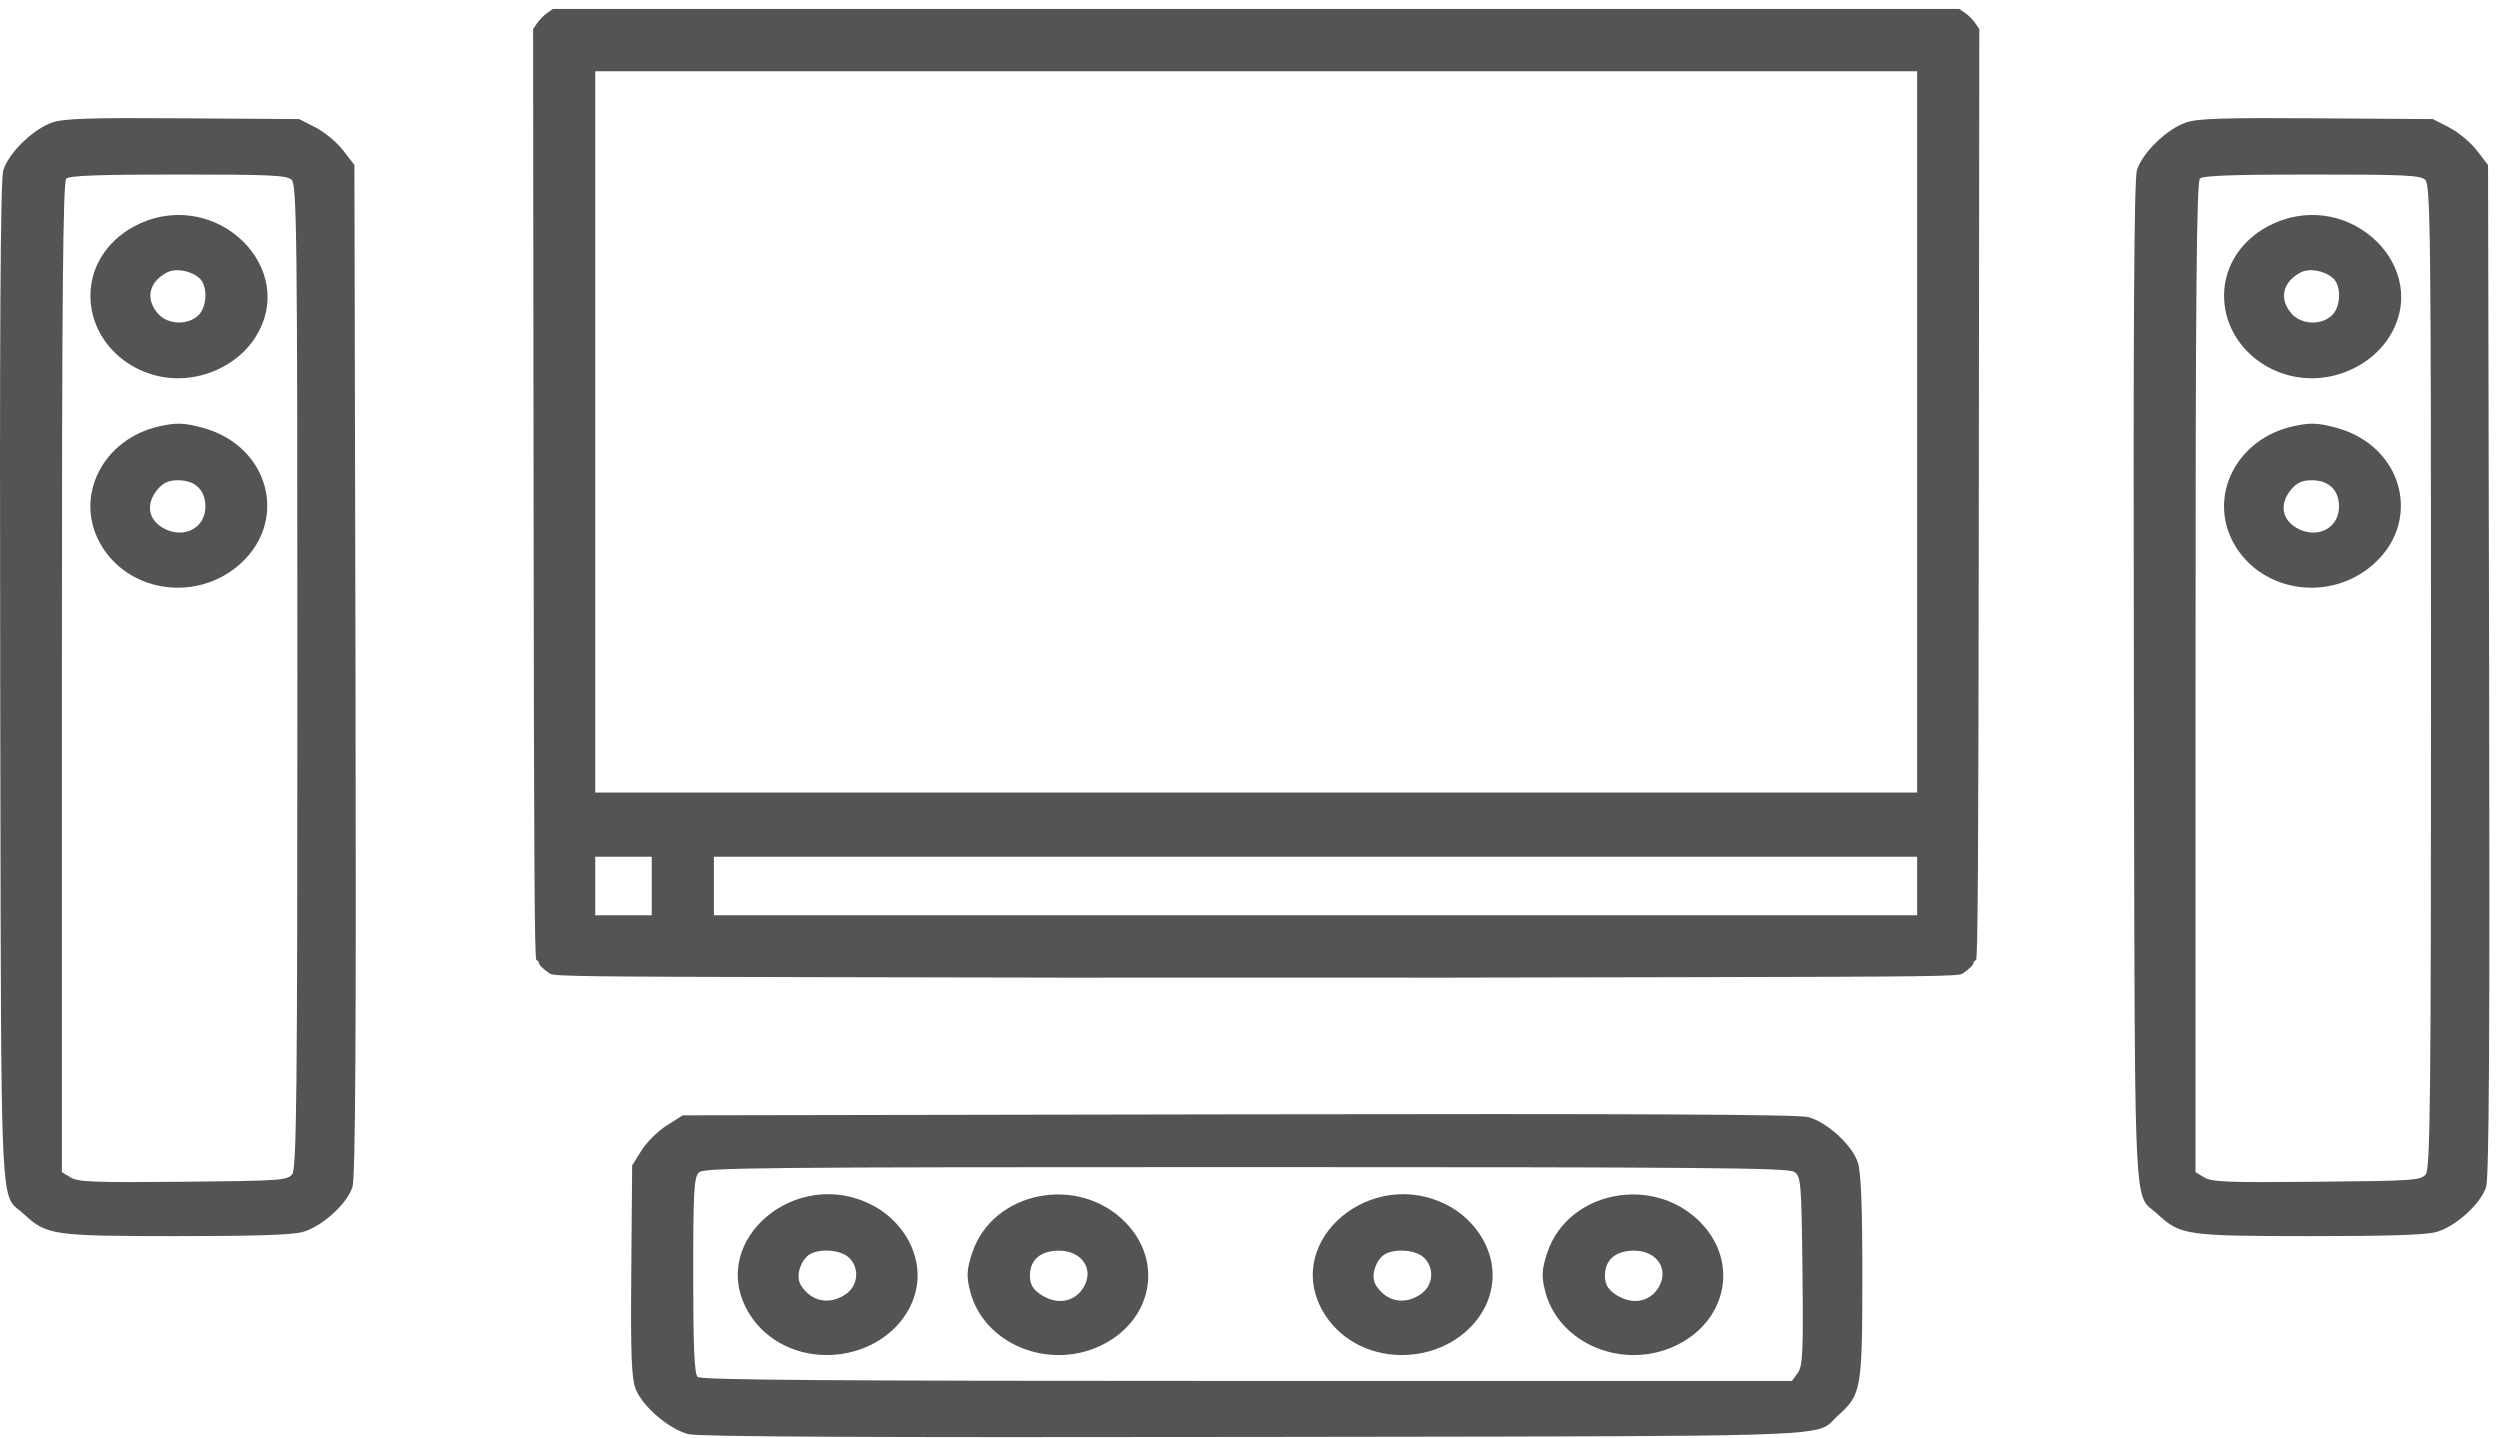
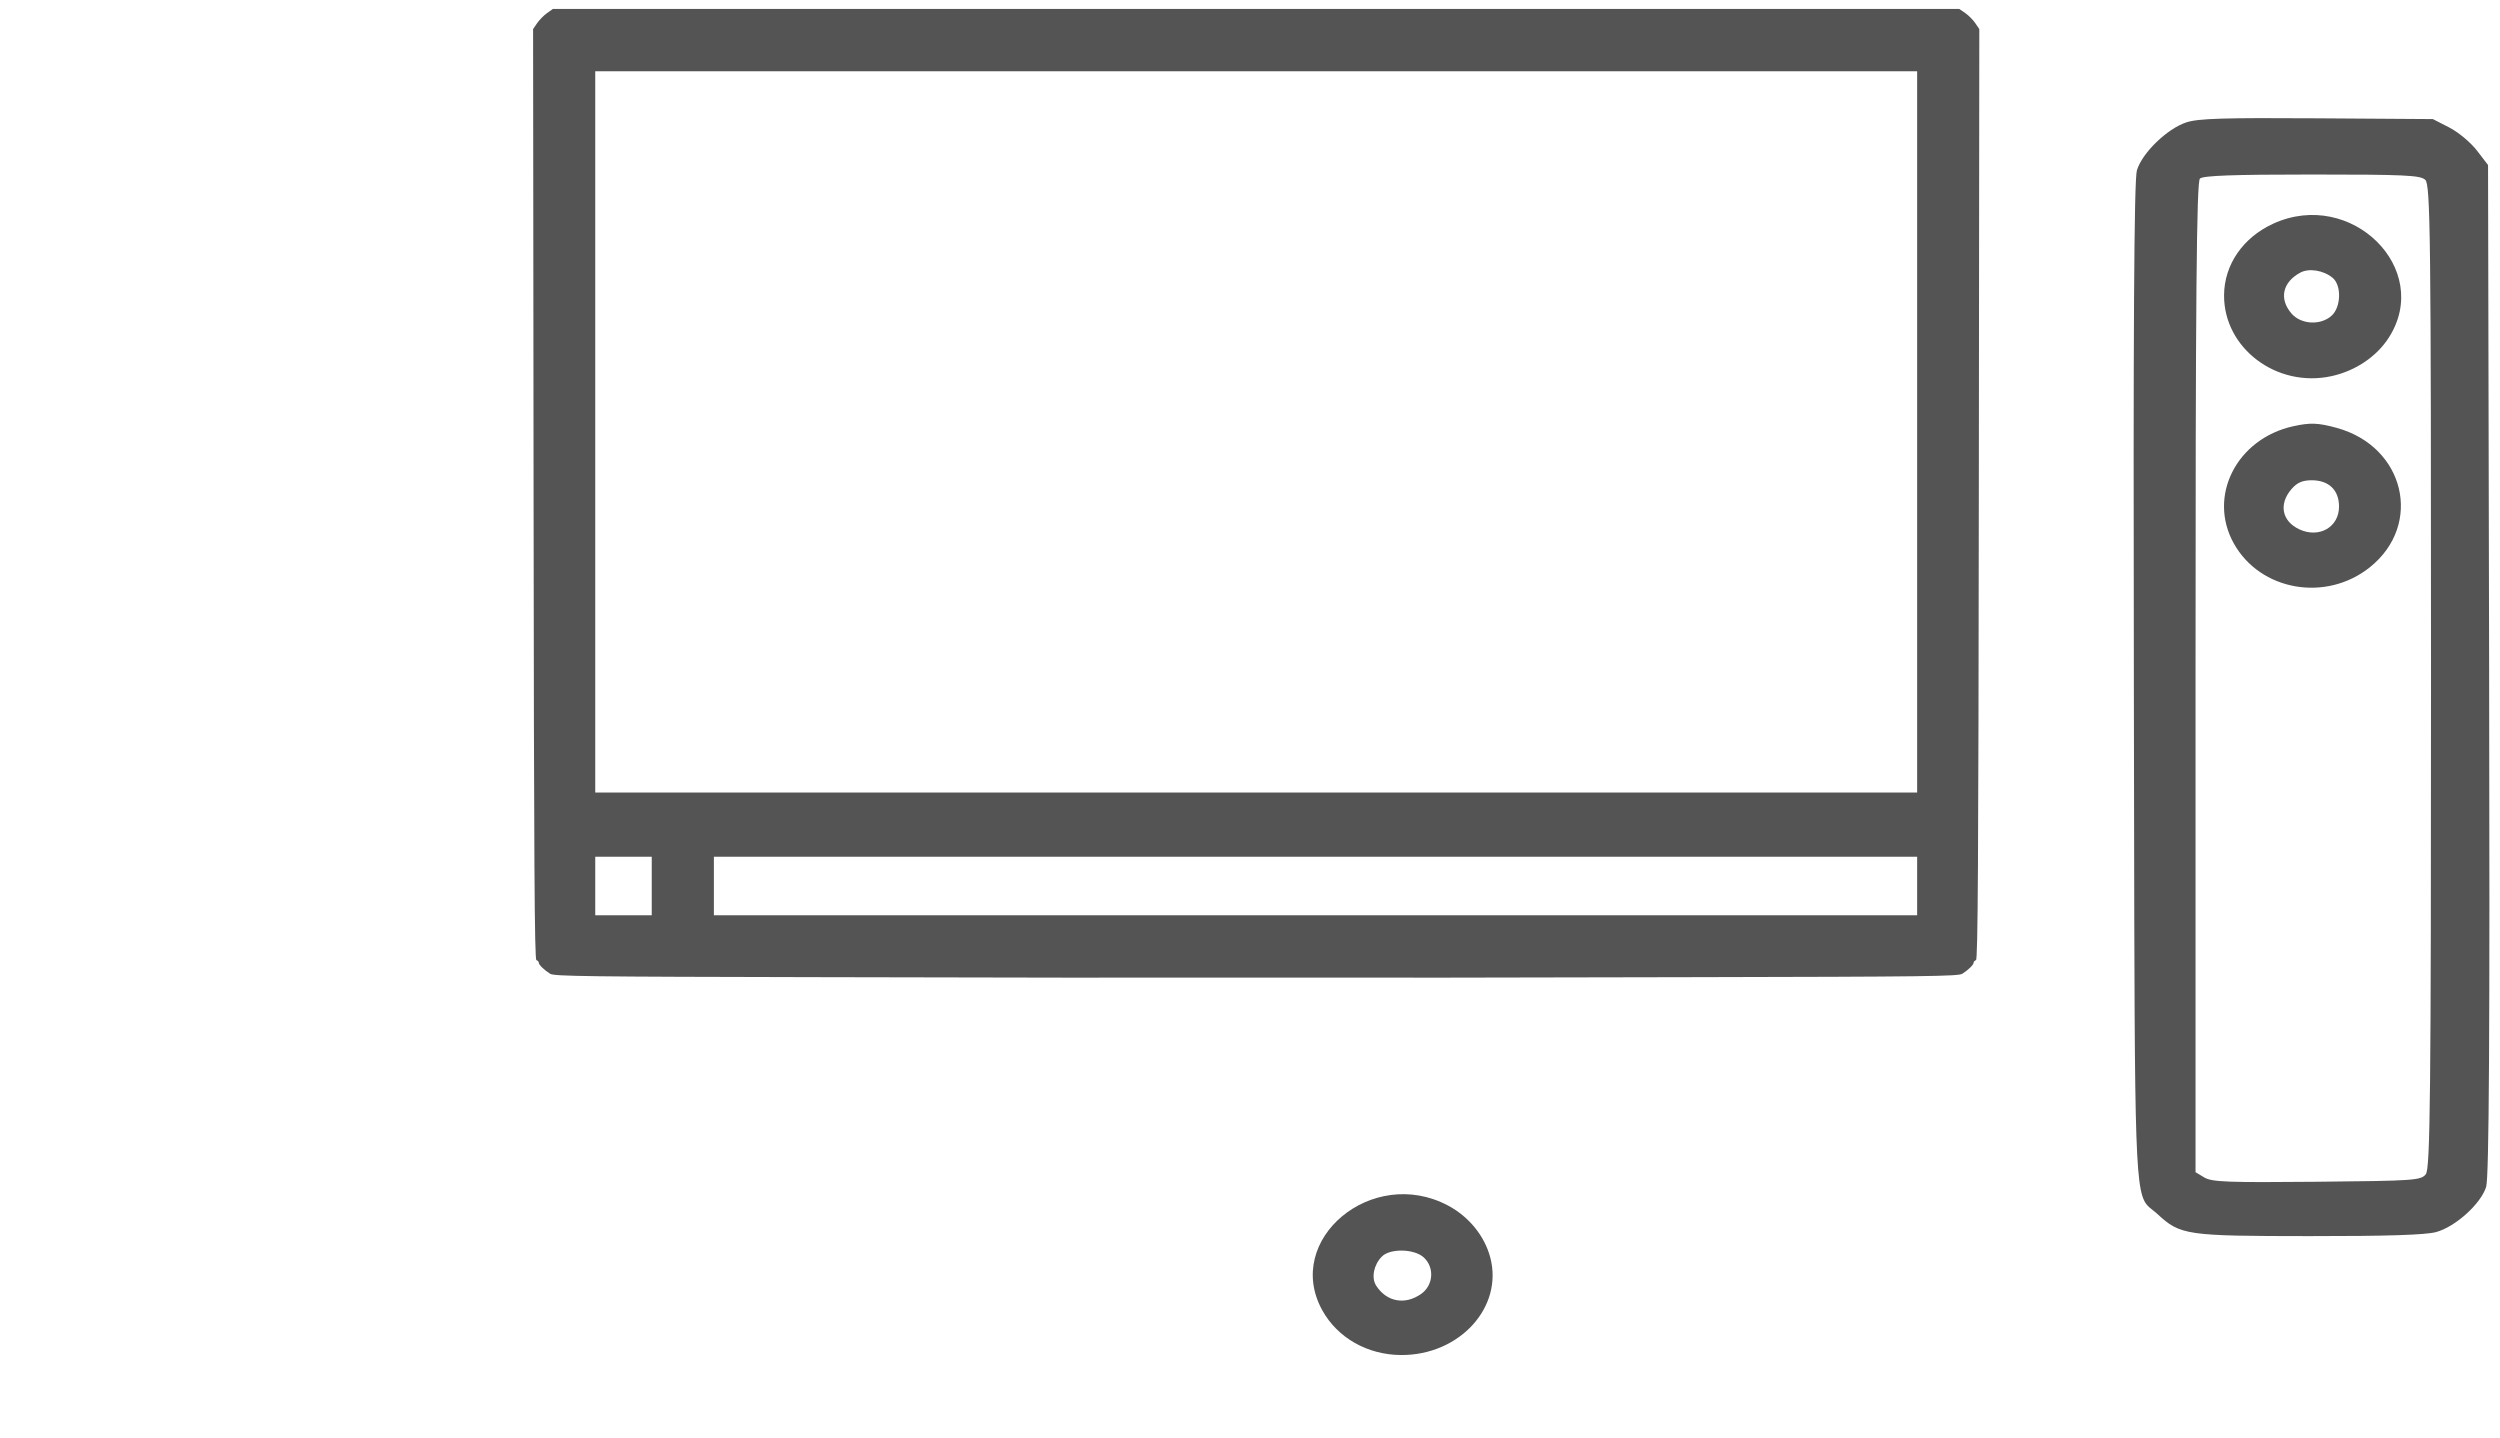
<svg xmlns="http://www.w3.org/2000/svg" width="219" height="126" viewBox="0 0 219 126" fill="none">
  <path fill-rule="evenodd" clip-rule="evenodd" d="M191.523 10.72C189.835 11.275 187.64 13.407 187.192 14.925C186.944 15.764 186.866 29.034 186.926 59.922C186.933 63.429 186.938 66.661 186.943 69.641C186.997 102.302 187.001 104.593 188.257 105.739C188.352 105.826 188.453 105.906 188.563 105.992C188.695 106.096 188.839 106.209 188.995 106.353C191.004 108.206 191.493 108.277 202.283 108.284C209.117 108.289 212.478 108.181 213.404 107.929C215.092 107.468 217.313 105.465 217.785 103.978C218.043 103.163 218.117 90.48 218.048 58.651L217.953 14.456L216.972 13.18C216.432 12.478 215.345 11.572 214.555 11.168L213.119 10.432L202.965 10.364C194.787 10.309 192.562 10.378 191.523 10.72ZM192.716 15.641C192.418 15.913 192.329 26.019 192.329 59.34V102.685L193.1 103.147C193.764 103.544 195.139 103.596 202.957 103.522C211.52 103.44 212.069 103.402 212.5 102.863C212.89 102.376 212.957 95.942 212.957 59.253C212.957 20.518 212.907 16.167 212.451 15.751C212.014 15.351 210.658 15.288 202.524 15.288C195.626 15.288 192.999 15.383 192.716 15.641ZM199.152 19.586C196.487 20.798 194.846 23.179 194.828 25.856C194.797 30.502 199.441 34.002 204.24 32.95C206.336 32.491 208.187 31.246 209.26 29.575C213.122 23.557 205.966 16.485 199.152 19.586ZM201.515 23.877C199.946 24.716 199.627 26.179 200.733 27.462C201.57 28.434 203.295 28.526 204.255 27.649C205.083 26.893 205.129 24.987 204.335 24.333C203.539 23.678 202.272 23.473 201.515 23.877ZM200.87 37.343C195.926 38.442 193.381 43.46 195.674 47.592C197.989 51.763 203.766 52.775 207.613 49.682C212.28 45.931 210.654 39.12 204.701 37.484C203.066 37.034 202.372 37.009 200.87 37.343ZM200.733 42.846C199.602 44.158 199.888 45.646 201.409 46.364C203.144 47.183 204.899 46.185 204.899 44.38C204.899 42.929 204.009 42.071 202.505 42.071C201.696 42.071 201.222 42.278 200.733 42.846Z" fill="#545454" />
-   <path fill-rule="evenodd" clip-rule="evenodd" d="M55.693 121.702C56.305 123.235 58.653 125.228 60.325 125.635C61.249 125.859 75.863 125.931 109.88 125.876C113.742 125.87 117.302 125.865 120.583 125.861C156.553 125.812 159.075 125.808 160.338 124.668C160.433 124.582 160.522 124.489 160.616 124.39C160.731 124.27 160.855 124.139 161.013 123.997C163.055 122.173 163.133 121.729 163.141 111.931C163.146 105.726 163.028 102.675 162.749 101.834C162.242 100.301 160.037 98.285 158.398 97.856C157.501 97.621 143.533 97.554 108.48 97.616L59.808 97.703L58.402 98.594C57.629 99.084 56.632 100.072 56.187 100.789L55.376 102.093L55.301 111.312C55.24 118.739 55.316 120.759 55.693 121.702ZM61.113 120.619C61.412 120.889 72.543 120.97 109.239 120.97L156.975 120.97L157.483 120.27C157.92 119.667 157.978 118.418 157.896 111.319C157.806 103.545 157.764 103.046 157.171 102.654C156.635 102.3 149.549 102.239 109.142 102.239C66.484 102.239 61.692 102.285 61.234 102.699C60.794 103.096 60.724 104.327 60.724 111.713C60.724 117.977 60.828 120.362 61.113 120.619ZM65.458 114.775C66.793 117.194 69.415 118.685 72.362 118.701C77.479 118.729 81.333 114.513 80.176 110.155C79.67 108.252 78.299 106.571 76.459 105.597C69.831 102.09 62.043 108.587 65.458 114.775ZM70.184 112.629C71.108 114.054 72.718 114.344 74.132 113.339C75.202 112.579 75.303 111.013 74.338 110.141C73.505 109.389 71.405 109.347 70.686 110.068C69.964 110.792 69.738 111.942 70.184 112.629ZM85.013 113.214C86.223 117.704 91.75 120.015 96.301 117.933C100.894 115.831 102.008 110.585 98.602 107.092C94.472 102.854 86.97 104.331 85.169 109.736C84.674 111.221 84.645 111.851 85.013 113.214ZM91.074 113.339C92.519 114.366 94.157 114.107 94.949 112.725C95.851 111.15 94.751 109.556 92.763 109.556C91.165 109.556 90.22 110.364 90.22 111.73C90.22 112.465 90.448 112.895 91.074 113.339Z" fill="#545454" />
  <path fill-rule="evenodd" clip-rule="evenodd" d="M115.829 114.775C117.165 117.194 119.786 118.685 122.734 118.701C127.851 118.729 131.705 114.513 130.547 110.154C130.042 108.252 128.671 106.571 126.83 105.597C120.203 102.089 112.415 108.587 115.829 114.775ZM124.504 113.339C123.09 114.343 121.479 114.053 120.556 112.629C120.11 111.942 120.335 110.792 121.058 110.068C121.777 109.347 123.877 109.389 124.71 110.141C125.675 111.013 125.574 112.579 124.504 113.339Z" fill="#545454" />
-   <path fill-rule="evenodd" clip-rule="evenodd" d="M135.385 113.214C136.595 117.704 142.122 120.015 146.673 117.933C151.266 115.831 152.38 110.585 148.974 107.092C144.843 102.854 137.342 104.33 135.541 109.736C135.045 111.221 135.017 111.851 135.385 113.214ZM145.32 112.725C144.529 114.106 142.891 114.366 141.446 113.339C140.82 112.895 140.592 112.465 140.592 111.73C140.592 110.364 141.537 109.556 143.134 109.556C145.123 109.556 146.222 111.15 145.32 112.725Z" fill="#545454" />
-   <path fill-rule="evenodd" clip-rule="evenodd" d="M4.616 10.72C2.928 11.275 0.733 13.407 0.285 14.925C0.038 15.764 -0.041 29.034 0.019 59.922C0.026 63.429 0.031 66.661 0.036 69.641C0.09 102.302 0.094 104.593 1.35 105.739C1.445 105.826 1.547 105.906 1.656 105.992C1.789 106.096 1.932 106.209 2.088 106.353C4.098 108.206 4.587 108.277 15.377 108.284C22.21 108.289 25.571 108.181 26.497 107.929C28.185 107.468 30.406 105.465 30.878 103.978C31.136 103.163 31.21 90.48 31.142 58.651L31.047 14.456L30.066 13.18C29.526 12.478 28.438 11.572 27.648 11.168L26.212 10.432L16.059 10.364C7.88 10.309 5.655 10.378 4.616 10.72ZM5.809 15.641C5.512 15.913 5.422 26.019 5.422 59.34V102.685L6.193 103.147C6.857 103.544 8.233 103.596 16.051 103.522C24.613 103.44 25.163 103.402 25.594 102.863C25.983 102.376 26.051 95.942 26.051 59.253C26.051 20.518 26 16.167 25.544 15.751C25.107 15.351 23.752 15.288 15.617 15.288C8.719 15.288 6.092 15.383 5.809 15.641ZM12.245 19.586C9.581 20.798 7.939 23.179 7.921 25.856C7.89 30.502 12.534 34.002 17.334 32.95C19.429 32.491 21.28 31.246 22.353 29.575C26.215 23.557 19.059 16.485 12.245 19.586ZM14.608 23.877C13.04 24.716 12.72 26.179 13.826 27.462C14.663 28.434 16.388 28.526 17.348 27.649C18.176 26.893 18.223 24.987 17.429 24.333C16.632 23.678 15.365 23.473 14.608 23.877ZM13.964 37.343C9.019 38.442 6.474 43.46 8.767 47.592C11.082 51.763 16.859 52.775 20.707 49.682C25.373 45.931 23.747 39.12 17.795 37.484C16.159 37.034 15.465 37.009 13.964 37.343ZM13.826 42.846C12.695 44.158 12.981 45.646 14.502 46.364C16.237 47.183 17.993 46.185 17.993 44.38C17.993 42.929 17.102 42.071 15.599 42.071C14.789 42.071 14.315 42.278 13.826 42.846Z" fill="#545454" />
  <path fill-rule="evenodd" clip-rule="evenodd" d="M47.915 1.151C47.633 1.352 47.244 1.748 47.05 2.031L46.699 2.545L46.741 43.292C46.775 75.712 46.825 84.052 46.989 84.107C47.103 84.145 47.196 84.244 47.196 84.328C47.196 84.515 47.668 84.975 48.199 85.306C48.547 85.523 51.471 85.56 71.406 85.599L94.215 85.643L99.651 85.637H110.043H120.435L125.871 85.643L148.68 85.599C168.615 85.56 171.539 85.523 171.887 85.306C172.418 84.975 172.89 84.515 172.89 84.328C172.89 84.244 172.983 84.145 173.097 84.107C173.261 84.052 173.311 75.712 173.345 43.292L173.387 2.545L173.03 2.022C172.834 1.735 172.439 1.339 172.153 1.142L171.633 0.785H110.03H48.428L47.915 1.151ZM52.144 69.427V37.836V6.243H110.043H167.942V37.836V69.427H110.043H52.144ZM52.144 80.179V77.615V75.051H54.618H57.093V77.615V80.179H54.618H52.144ZM62.536 80.179V77.615V75.051H115.239H167.942V77.615V80.179H115.239H62.536Z" fill="#545454" />
</svg>